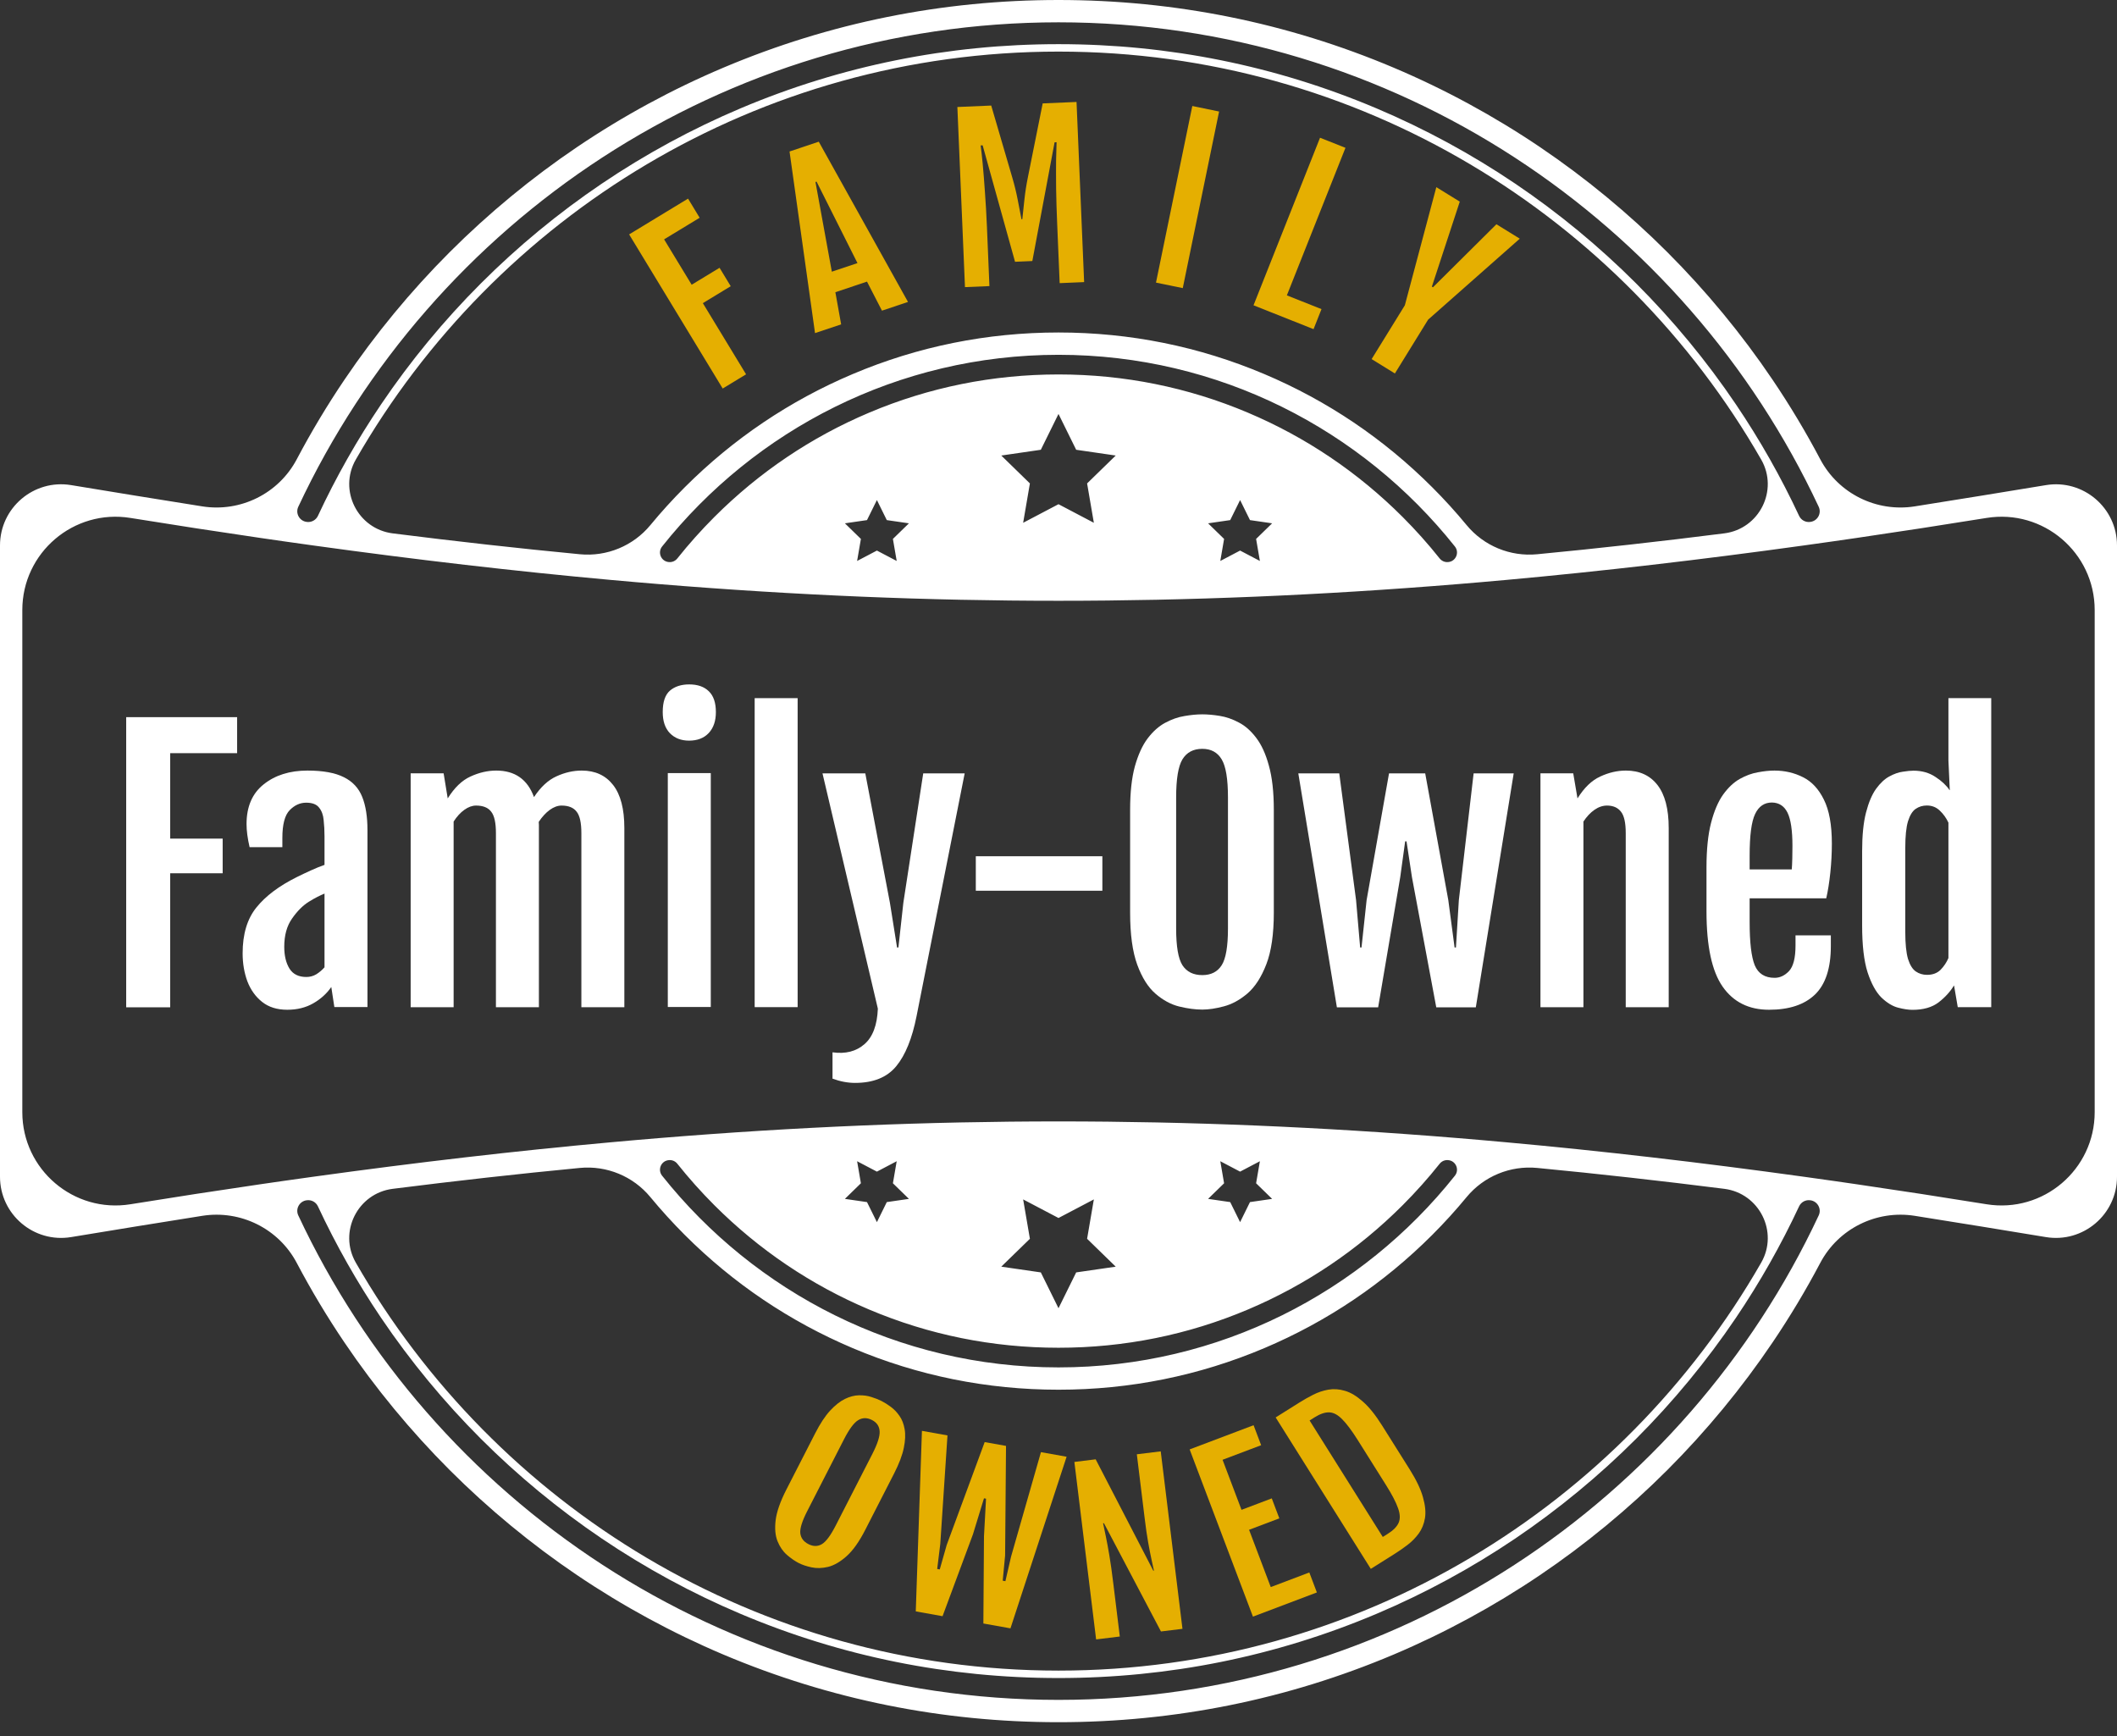
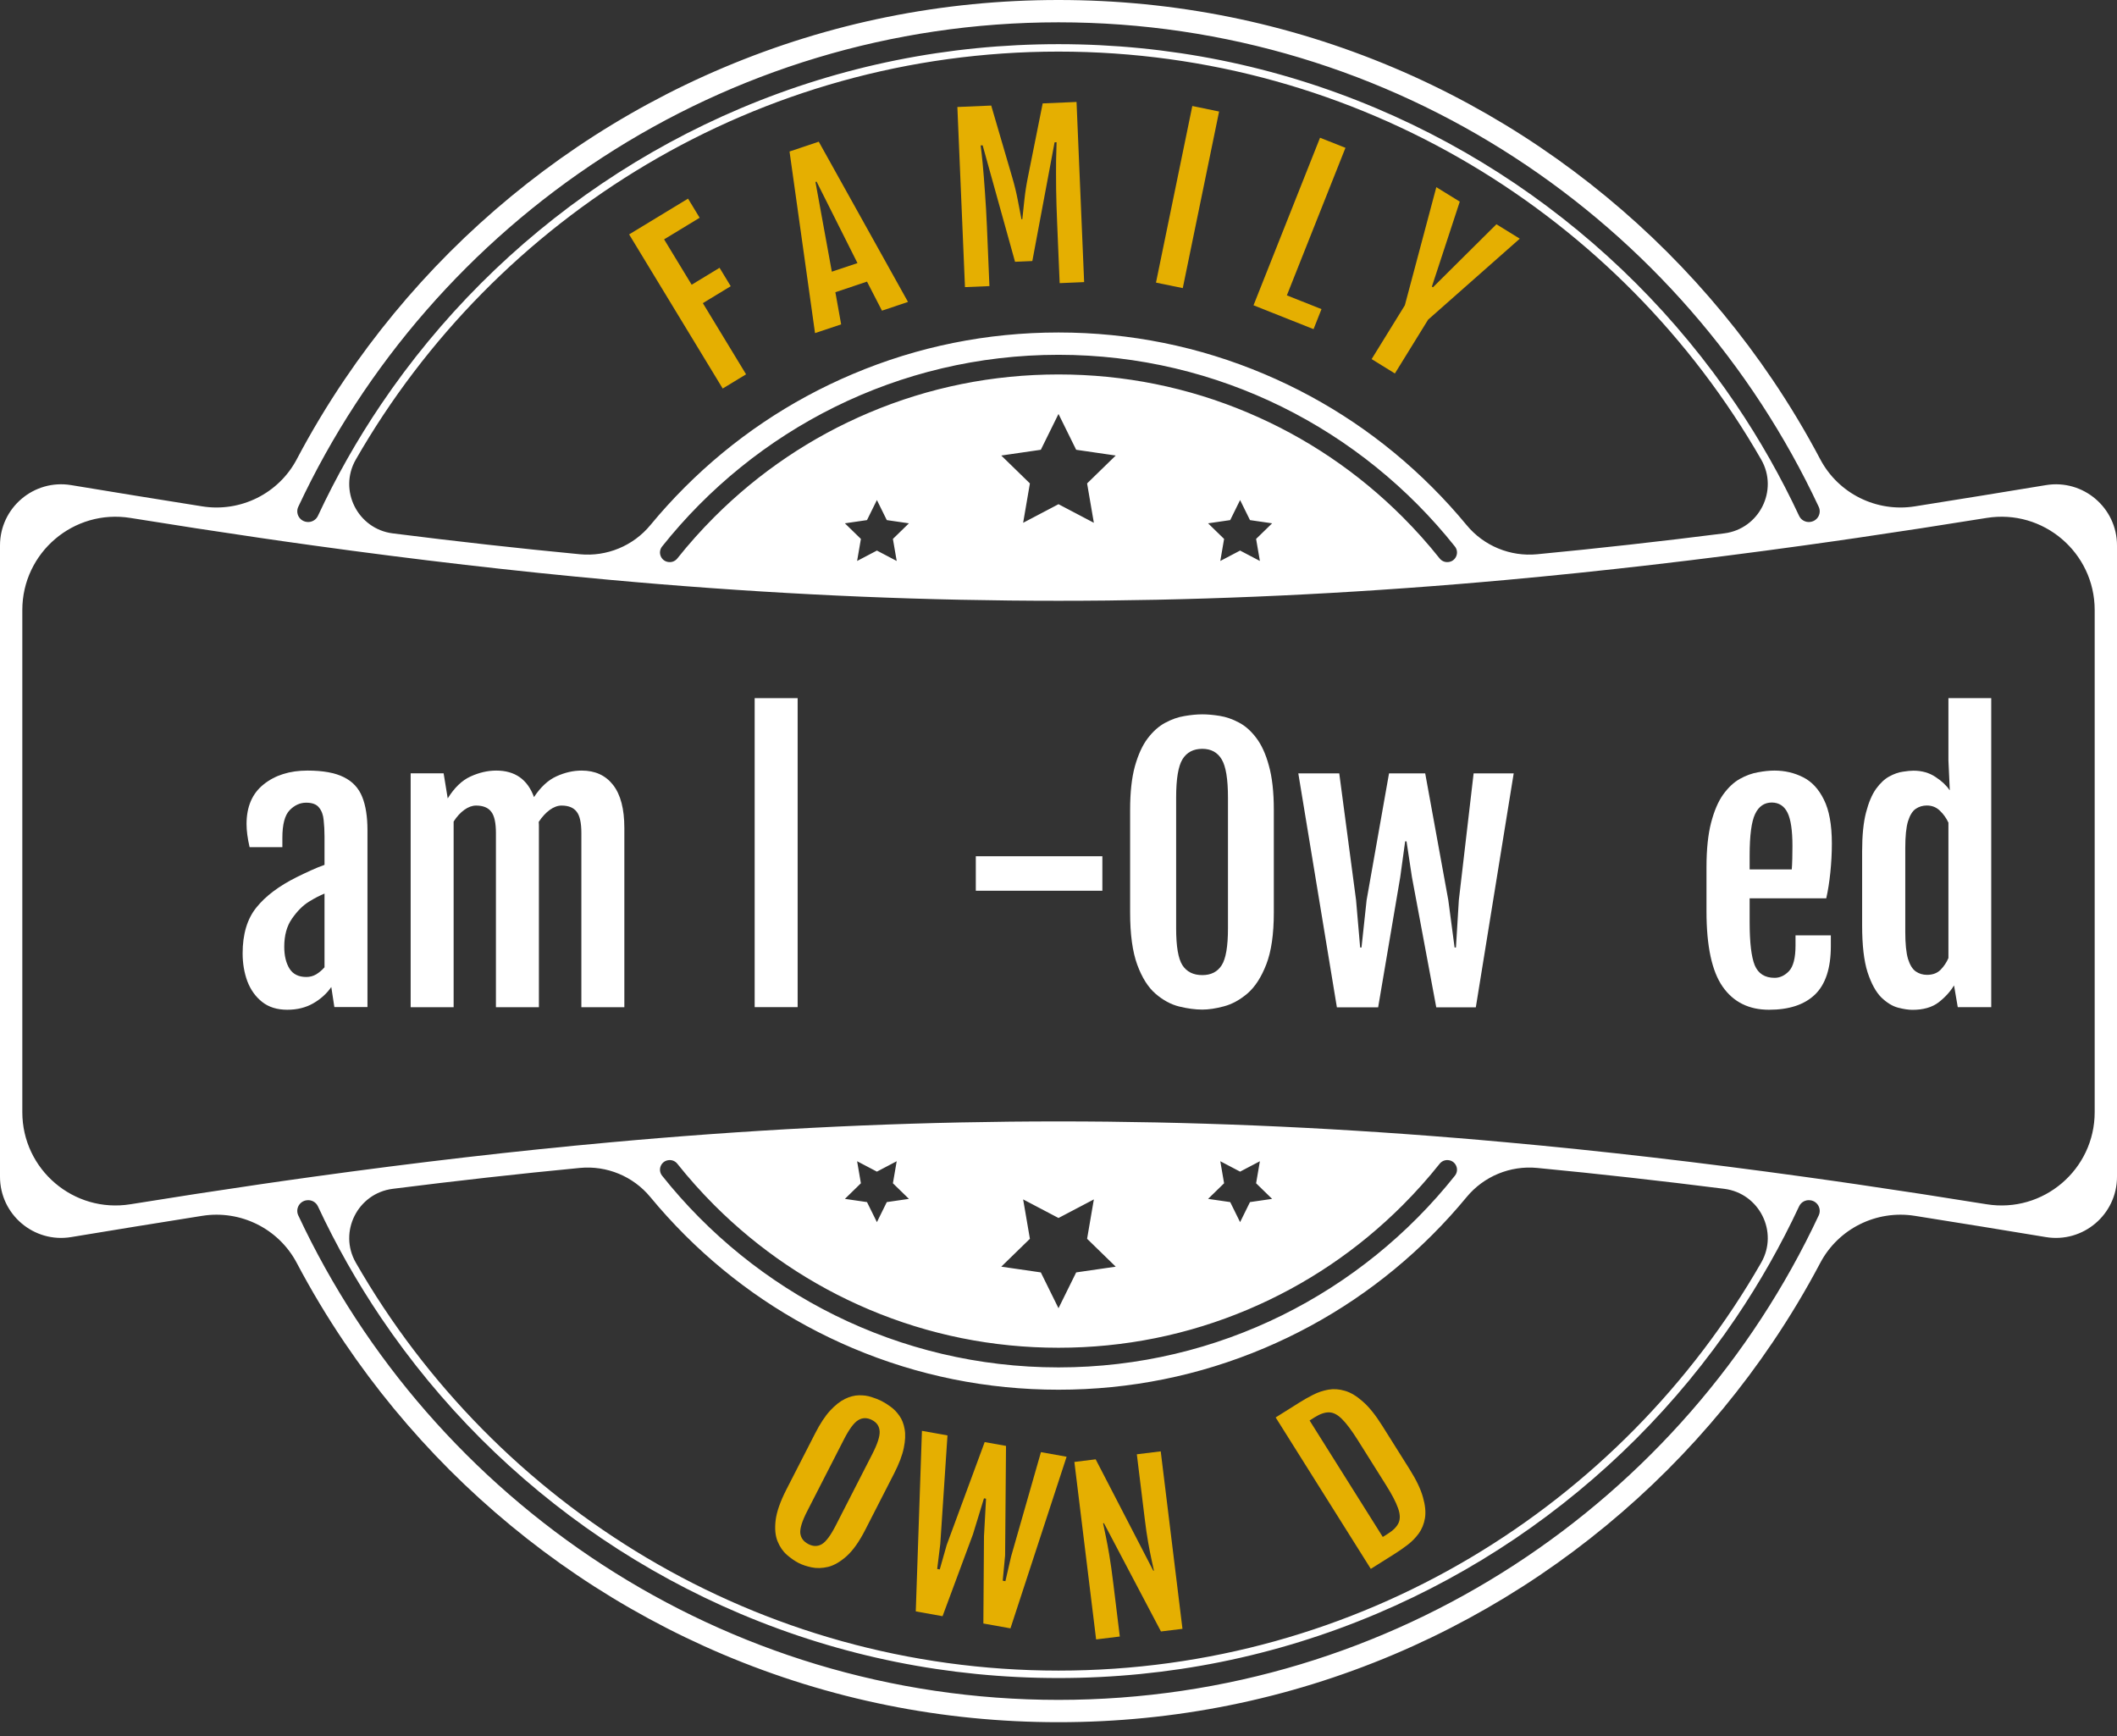
<svg xmlns="http://www.w3.org/2000/svg" fill="none" viewBox="0 0 100 82" height="82" width="100">
  <rect x="0" y="0" width="100" height="82" fill="#333333" stroke="none" />
  <path fill="white" d="M90.443 23.919C88.635 24.204 86.839 23.314 85.983 21.695C85.3 20.402 84.546 19.144 83.727 17.933C82.272 15.779 80.601 13.754 78.761 11.913C76.921 10.073 74.895 8.402 72.742 6.947C70.567 5.478 68.243 4.216 65.833 3.197C60.818 1.076 55.491 0 50 0C44.51 0 39.183 1.076 34.168 3.197C31.757 4.216 29.433 5.478 27.258 6.947C25.105 8.402 23.079 10.073 21.239 11.913C19.399 13.754 17.728 15.779 16.273 17.933C15.454 19.144 14.7 20.402 14.017 21.695C13.161 23.314 11.365 24.204 9.557 23.919C7.512 23.596 5.198 23.218 3.359 22.914C1.6 22.624 0 23.981 0 25.765V55.583C0 57.367 1.6 58.724 3.359 58.434C5.198 58.13 7.512 57.752 9.557 57.429C11.365 57.144 13.161 58.034 14.017 59.653C14.7 60.946 15.454 62.204 16.273 63.415C17.728 65.569 19.399 67.594 21.239 69.435C23.079 71.275 25.105 72.946 27.258 74.401C29.433 75.87 31.757 77.132 34.167 78.152C39.182 80.272 44.509 81.348 50 81.348C55.491 81.348 60.818 80.272 65.832 78.152C68.242 77.132 70.567 75.87 72.742 74.401C74.895 72.946 76.921 71.275 78.761 69.435C80.601 67.594 82.272 65.569 83.727 63.415C84.546 62.204 85.3 60.946 85.983 59.653C86.839 58.034 88.635 57.144 90.443 57.429C92.488 57.752 94.802 58.13 96.641 58.434C98.4 58.724 100 57.367 100 55.583V25.765C100 23.981 98.4 22.624 96.641 22.915C94.802 23.218 92.488 23.596 90.443 23.919ZM98.946 52.532C98.946 55.245 96.517 57.316 93.838 56.883C91.751 56.546 89.711 56.232 87.712 55.94C87.348 55.887 86.987 55.835 86.626 55.783C86.276 55.733 85.928 55.684 85.58 55.636C85.457 55.618 85.333 55.601 85.21 55.584C80.308 54.904 75.649 54.364 71.149 53.956C70.748 53.919 70.348 53.883 69.949 53.849C69.6 53.819 69.251 53.79 68.904 53.761C62.373 53.225 56.158 52.97 50 52.97C43.842 52.97 37.627 53.225 31.096 53.761C30.749 53.79 30.4 53.819 30.051 53.849C29.652 53.883 29.252 53.919 28.851 53.956C24.351 54.364 19.692 54.904 14.79 55.584C14.667 55.601 14.543 55.618 14.42 55.636C14.072 55.684 13.724 55.733 13.374 55.783C13.013 55.835 12.651 55.887 12.288 55.94C10.289 56.232 8.249 56.546 6.162 56.883C3.483 57.316 1.054 55.245 1.054 52.532V28.816C1.054 26.102 3.483 24.032 6.162 24.465C8.249 24.802 10.289 25.116 12.288 25.408C12.651 25.461 13.013 25.513 13.374 25.565C13.724 25.615 14.072 25.664 14.42 25.712C14.543 25.73 14.667 25.747 14.79 25.764C19.691 26.444 24.351 26.984 28.851 27.393C29.252 27.429 29.651 27.465 30.05 27.499C30.4 27.529 30.748 27.559 31.096 27.587C37.627 28.122 43.842 28.378 50 28.378C56.158 28.378 62.373 28.122 68.904 27.587C69.251 27.559 69.6 27.529 69.95 27.499C70.349 27.465 70.748 27.429 71.15 27.393C75.649 26.984 80.308 26.444 85.21 25.764C85.333 25.747 85.457 25.73 85.58 25.712C85.928 25.664 86.276 25.615 86.626 25.565C86.987 25.513 87.348 25.461 87.712 25.408C89.711 25.116 91.751 24.802 93.838 24.465C96.517 24.032 98.946 26.102 98.946 28.816V52.532ZM57.643 54.851L58.578 55.342L59.513 54.851L59.334 55.892L60.091 56.629L59.045 56.781L58.578 57.728L58.111 56.781L57.066 56.629L57.822 55.892L57.643 54.851ZM48.33 56.654L50 57.532L51.67 56.654L51.351 58.514L52.703 59.831L50.835 60.102L50 61.795L49.165 60.102L47.297 59.831L48.649 58.514L48.33 56.654ZM40.487 54.851L41.422 55.342L42.357 54.851L42.178 55.892L42.935 56.629L41.889 56.781L41.422 57.728L40.954 56.781L39.91 56.629L40.666 55.892L40.487 54.851ZM33.745 56.929C35.857 59.04 38.315 60.697 41.052 61.855C43.886 63.054 46.897 63.661 50 63.661C53.103 63.661 56.114 63.054 58.948 61.855C61.685 60.697 64.144 59.04 66.255 56.929C66.878 56.305 67.462 55.652 68.004 54.97C68.099 54.851 68.245 54.786 68.396 54.798C68.4 54.798 68.403 54.799 68.407 54.799C68.769 54.828 68.951 55.25 68.724 55.535C64.339 61.048 57.575 64.589 50 64.589C42.425 64.589 35.661 61.048 31.276 55.535C31.049 55.25 31.23 54.828 31.593 54.799C31.597 54.799 31.6 54.798 31.604 54.798C31.755 54.786 31.901 54.851 31.995 54.97C32.538 55.652 33.122 56.305 33.745 56.929ZM27.391 55.167C28.661 55.046 29.91 55.561 30.721 56.545C31.231 57.162 31.773 57.758 32.344 58.33C34.637 60.622 37.308 62.422 40.281 63.68C43.359 64.983 46.629 65.643 50 65.643C53.37 65.643 56.64 64.983 59.719 63.68C62.692 62.422 65.363 60.622 67.655 58.33C68.227 57.758 68.769 57.162 69.278 56.544C70.09 55.561 71.339 55.046 72.609 55.167C75.503 55.445 78.444 55.774 81.449 56.154C83.105 56.364 84.024 58.192 83.193 59.641C76.594 71.145 64.187 78.911 50 78.911C35.813 78.911 23.406 71.145 16.807 59.641C15.976 58.192 16.895 56.364 18.551 56.154C21.556 55.774 24.497 55.445 27.391 55.167ZM42.357 26.497L41.422 26.006L40.487 26.497L40.666 25.456L39.91 24.719L40.954 24.567L41.422 23.62L41.889 24.567L42.935 24.719L42.178 25.456L42.357 26.497ZM51.67 24.694L50 23.816L48.33 24.694L48.649 22.834L47.297 21.517L49.165 21.245L50 19.553L50.835 21.245L52.703 21.517L51.351 22.834L51.67 24.694ZM59.513 26.497L58.578 26.006L57.643 26.497L57.822 25.456L57.066 24.719L58.111 24.567L58.578 23.62L59.045 24.567L60.091 24.719L59.334 25.456L59.513 26.497ZM66.255 24.419C64.144 22.308 61.685 20.651 58.948 19.493C56.114 18.294 53.103 17.687 50 17.687C46.897 17.687 43.886 18.294 41.052 19.493C38.315 20.651 35.857 22.308 33.745 24.419C33.122 25.043 32.538 25.696 31.995 26.378C31.901 26.497 31.755 26.562 31.604 26.55C31.6 26.55 31.597 26.549 31.593 26.549C31.23 26.52 31.049 26.098 31.276 25.813C35.661 20.3 42.425 16.759 50 16.759C57.575 16.759 64.339 20.3 68.724 25.813C68.951 26.098 68.769 26.52 68.407 26.549C68.403 26.549 68.399 26.55 68.396 26.55C68.245 26.562 68.099 26.497 68.004 26.378C67.462 25.696 66.878 25.043 66.255 24.419ZM72.609 26.18C71.339 26.302 70.09 25.787 69.278 24.803C68.769 24.186 68.227 23.59 67.655 23.018C65.363 20.725 62.693 18.925 59.719 17.668C56.64 16.365 53.371 15.705 50 15.705C46.63 15.705 43.359 16.365 40.281 17.668C37.308 18.925 34.637 20.725 32.344 23.018C31.773 23.59 31.231 24.186 30.722 24.803C29.91 25.787 28.661 26.302 27.391 26.18C24.497 25.903 21.556 25.574 18.552 25.194C16.895 24.984 15.976 23.156 16.807 21.707C23.406 10.203 35.813 2.437 50 2.437C64.187 2.437 76.594 10.203 83.193 21.707C84.024 23.155 83.105 24.983 81.449 25.193C78.444 25.574 75.503 25.903 72.609 26.18ZM50 1.054C65.87 1.054 79.59 10.433 85.91 23.938C86.054 24.246 85.857 24.605 85.521 24.651C85.517 24.652 85.514 24.652 85.51 24.653C85.291 24.683 85.077 24.568 84.984 24.368C84.13 22.54 83.129 20.772 81.998 19.099C80.618 17.055 79.032 15.134 77.286 13.388C75.54 11.642 73.619 10.056 71.576 8.676C69.512 7.282 67.307 6.085 65.02 5.118C60.263 3.106 55.209 2.086 50 2.086C44.791 2.086 39.737 3.106 34.98 5.118C32.693 6.085 30.488 7.282 28.425 8.676C26.382 10.056 24.46 11.642 22.714 13.388C20.968 15.134 19.383 17.055 18.002 19.099C16.871 20.772 15.87 22.54 15.017 24.368C14.923 24.568 14.709 24.683 14.49 24.653C14.487 24.652 14.483 24.652 14.479 24.651C14.143 24.605 13.946 24.246 14.09 23.938C20.41 10.433 34.13 1.054 50 1.054ZM50 80.294C34.13 80.294 20.41 70.915 14.09 57.41C13.946 57.102 14.143 56.743 14.479 56.696C14.483 56.696 14.487 56.695 14.49 56.695C14.709 56.664 14.923 56.779 15.017 56.98C15.87 58.808 16.872 60.576 18.002 62.249C19.383 64.292 20.968 66.214 22.714 67.96C24.46 69.706 26.382 71.291 28.425 72.672C30.488 74.066 32.693 75.263 34.98 76.23C39.737 78.242 44.791 79.262 50 79.262C55.209 79.262 60.263 78.242 65.02 76.23C67.307 75.263 69.512 74.066 71.576 72.672C73.618 71.291 75.54 69.706 77.286 67.96C79.032 66.214 80.618 64.292 81.998 62.249C83.129 60.576 84.13 58.808 84.984 56.98C85.077 56.78 85.291 56.664 85.51 56.695C85.514 56.695 85.517 56.696 85.521 56.696C85.857 56.743 86.054 57.102 85.91 57.41C79.59 70.915 65.87 80.294 50 80.294Z" />
  <path fill="white" d="M87.961 43.713V40.206C87.961 39.463 88.022 38.853 88.145 38.377C88.269 37.901 88.426 37.529 88.619 37.261C88.817 36.989 89.025 36.793 89.245 36.676C89.469 36.553 89.683 36.478 89.887 36.451C90.09 36.419 90.256 36.403 90.384 36.403C90.785 36.403 91.133 36.502 91.427 36.7C91.722 36.892 91.944 37.101 92.093 37.325L92.101 37.318L92.037 35.921V32.977H94.059V47.572H92.478L92.302 46.545C92.125 46.839 91.882 47.107 91.572 47.347C91.261 47.583 90.85 47.7 90.336 47.7C90.149 47.7 89.921 47.666 89.654 47.596C89.392 47.527 89.13 47.366 88.868 47.115C88.611 46.858 88.394 46.462 88.218 45.927C88.046 45.387 87.961 44.649 87.961 43.713ZM92.037 45.253V38.858C91.936 38.639 91.799 38.449 91.628 38.288C91.462 38.128 91.259 38.048 91.018 38.048C90.82 38.048 90.644 38.101 90.489 38.208C90.339 38.31 90.218 38.505 90.127 38.794C90.042 39.077 89.999 39.495 89.999 40.046V44.033C89.999 44.579 90.042 44.999 90.127 45.293C90.218 45.582 90.341 45.78 90.496 45.887C90.652 45.994 90.828 46.047 91.026 46.047C91.293 46.047 91.507 45.967 91.668 45.807C91.829 45.641 91.951 45.456 92.037 45.253Z" />
  <path fill="white" d="M80.609 43.05V40.964C80.609 40.119 80.682 39.418 80.826 38.862C80.971 38.306 81.16 37.861 81.396 37.53C81.636 37.198 81.899 36.952 82.182 36.792C82.471 36.631 82.757 36.527 83.041 36.479C83.324 36.425 83.584 36.398 83.819 36.398C84.306 36.398 84.755 36.503 85.167 36.711C85.579 36.915 85.908 37.268 86.154 37.77C86.405 38.268 86.531 38.961 86.531 39.849C86.531 40.293 86.507 40.747 86.459 41.213C86.411 41.673 86.347 42.079 86.266 42.432H82.647V43.556C82.647 44.519 82.728 45.198 82.888 45.594C83.054 45.99 83.367 46.188 83.827 46.188C84.078 46.188 84.306 46.081 84.509 45.867C84.712 45.647 84.814 45.246 84.814 44.663V44.182H86.483V44.687C86.483 45.736 86.231 46.501 85.729 46.982C85.231 47.458 84.509 47.696 83.562 47.696C82.61 47.696 81.88 47.332 81.372 46.605C80.864 45.877 80.609 44.693 80.609 43.05ZM84.637 41.068C84.648 40.951 84.656 40.774 84.662 40.539C84.667 40.298 84.669 40.105 84.669 39.961C84.669 39.228 84.592 38.704 84.437 38.388C84.282 38.073 84.036 37.912 83.699 37.907C83.34 37.907 83.075 38.089 82.904 38.453C82.733 38.811 82.647 39.466 82.647 40.418V41.068H84.637Z" />
-   <path fill="white" d="M72.766 36.527H74.314L74.515 37.706V37.714C74.83 37.206 75.189 36.861 75.59 36.679C75.991 36.492 76.395 36.398 76.802 36.398C77.444 36.398 77.941 36.626 78.294 37.081C78.647 37.535 78.824 38.212 78.824 39.111V47.576H76.794V39.351C76.794 38.864 76.719 38.528 76.569 38.34C76.419 38.148 76.2 38.051 75.911 38.051C75.708 38.051 75.51 38.118 75.317 38.252C75.125 38.386 74.951 38.57 74.796 38.806V47.576H72.766V36.527Z" />
  <path fill="white" d="M63.15 47.58L61.328 36.531H63.262L64.056 42.517L64.249 44.756H64.313L64.554 42.517L65.613 36.531H67.322L68.413 42.517L68.71 44.756H68.774L68.911 42.517L69.609 36.531H71.502L69.713 47.58H67.844L66.696 41.434L66.439 39.741H66.375L66.142 41.434L65.099 47.58H63.15Z" />
  <path fill="white" d="M56.793 47.688C56.461 47.688 56.098 47.64 55.702 47.543C55.311 47.447 54.94 47.246 54.586 46.941C54.233 46.637 53.944 46.179 53.72 45.569C53.495 44.954 53.383 44.133 53.383 43.106V38.252C53.383 37.428 53.458 36.743 53.608 36.197C53.763 35.647 53.963 35.208 54.209 34.882C54.461 34.55 54.736 34.304 55.036 34.143C55.341 33.978 55.646 33.871 55.95 33.822C56.255 33.769 56.536 33.742 56.793 33.742C57.039 33.742 57.312 33.766 57.611 33.814C57.916 33.862 58.219 33.967 58.518 34.127C58.818 34.282 59.09 34.523 59.337 34.849C59.588 35.176 59.789 35.614 59.938 36.165C60.093 36.716 60.171 37.412 60.171 38.252V43.106C60.171 44.123 60.053 44.936 59.818 45.545C59.583 46.155 59.286 46.615 58.927 46.925C58.569 47.23 58.197 47.434 57.812 47.535C57.432 47.637 57.093 47.688 56.793 47.688ZM56.793 46.059C57.205 46.059 57.51 45.904 57.708 45.593C57.906 45.283 58.005 44.703 58.005 43.852V37.674C58.005 36.797 57.906 36.195 57.708 35.868C57.51 35.537 57.205 35.371 56.793 35.371C56.37 35.371 56.057 35.537 55.854 35.868C55.656 36.195 55.557 36.797 55.557 37.674V43.852C55.557 44.703 55.656 45.283 55.854 45.593C56.057 45.904 56.37 46.059 56.793 46.059Z" />
  <path fill="white" d="M46.094 42.074V40.445H52.072V42.074H46.094Z" />
-   <path fill="white" d="M39.325 49.706C39.94 49.792 40.443 49.664 40.834 49.321C41.224 48.984 41.435 48.425 41.467 47.644L38.852 36.531H40.874L42.037 42.645L42.374 44.756H42.438L42.671 42.645L43.61 36.531H45.568L43.297 47.989C43.088 49.049 42.767 49.84 42.334 50.364C41.901 50.889 41.253 51.151 40.392 51.151C40.044 51.151 39.689 51.084 39.325 50.95V49.706Z" />
  <path fill="white" d="M35.648 32.977H37.678V47.572H35.648V32.977Z" />
-   <path fill="white" d="M32.548 34.984C32.174 34.984 31.872 34.866 31.642 34.631C31.417 34.396 31.305 34.064 31.305 33.636C31.305 33.16 31.417 32.823 31.642 32.625C31.872 32.427 32.177 32.328 32.556 32.328C32.952 32.328 33.26 32.435 33.479 32.649C33.704 32.863 33.816 33.192 33.816 33.636C33.816 34.053 33.704 34.382 33.479 34.623C33.255 34.864 32.944 34.984 32.548 34.984ZM31.545 36.517H33.575V47.566H31.545V36.517Z" />
  <path fill="white" d="M19.398 36.527H20.955L21.148 37.706V37.714C21.463 37.206 21.822 36.861 22.223 36.679C22.629 36.492 23.036 36.398 23.442 36.398C24.325 36.398 24.919 36.816 25.224 37.65C25.539 37.174 25.892 36.848 26.283 36.671C26.679 36.489 27.077 36.398 27.479 36.398C28.115 36.398 28.61 36.626 28.963 37.081C29.316 37.535 29.492 38.212 29.492 39.111V47.576H27.462V39.351C27.462 38.864 27.388 38.528 27.238 38.34C27.093 38.148 26.855 38.051 26.524 38.051C26.342 38.051 26.155 38.121 25.962 38.26C25.775 38.399 25.604 38.586 25.448 38.822C25.454 38.87 25.456 38.918 25.456 38.966C25.456 39.014 25.456 39.062 25.456 39.111V47.576H23.426V39.351C23.426 38.864 23.352 38.528 23.202 38.34C23.057 38.148 22.819 38.051 22.488 38.051C22.306 38.051 22.121 38.118 21.934 38.252C21.747 38.386 21.578 38.57 21.428 38.806V47.576H19.398V36.527Z" />
  <path fill="white" d="M14.021 41.429C14.224 41.328 14.443 41.224 14.678 41.117C14.914 41.01 15.13 40.921 15.329 40.852V39.512C15.329 39.234 15.315 38.974 15.288 38.733C15.267 38.493 15.195 38.297 15.072 38.148C14.954 37.992 14.751 37.915 14.462 37.915C14.173 37.915 13.914 38.033 13.684 38.268C13.454 38.503 13.338 38.939 13.338 39.576V40.017H11.79C11.694 39.6 11.646 39.236 11.646 38.926C11.646 38.102 11.916 37.476 12.456 37.048C12.996 36.615 13.686 36.398 14.526 36.398C15.259 36.398 15.831 36.503 16.243 36.711C16.655 36.915 16.944 37.225 17.11 37.642C17.276 38.054 17.358 38.578 17.358 39.215V47.568H15.794L15.649 46.621C15.435 46.931 15.152 47.188 14.799 47.391C14.446 47.594 14.037 47.696 13.571 47.696C13.09 47.696 12.694 47.573 12.384 47.327C12.073 47.081 11.841 46.757 11.686 46.356C11.536 45.95 11.461 45.508 11.461 45.032C11.461 44.123 11.678 43.401 12.111 42.866C12.544 42.325 13.181 41.847 14.021 41.429ZM14.47 46.148C14.641 46.148 14.799 46.105 14.943 46.019C15.088 45.928 15.216 45.819 15.329 45.69V42.208C15.227 42.251 15.117 42.301 14.999 42.36C14.882 42.419 14.745 42.497 14.59 42.593C14.307 42.769 14.042 43.034 13.796 43.387C13.55 43.735 13.427 44.179 13.427 44.719C13.427 45.142 13.51 45.487 13.675 45.754C13.841 46.017 14.106 46.148 14.47 46.148Z" />
-   <path fill="white" d="M5.961 33.875H11.201V35.576H8.039V39.612H10.518V41.249H8.039V47.58H5.961V33.875Z" />
  <path fill="#E5AF01" d="M66.36 14.421L67.847 8.841L68.955 9.524L67.637 13.539L67.688 13.57L70.686 10.593L71.789 11.274L67.459 15.099L65.89 17.641L64.791 16.962L66.36 14.421Z" />
  <path fill="#E5AF01" d="M62.354 6.506L63.555 6.982L60.787 13.952L62.423 14.601L62.048 15.547L59.212 14.421L62.354 6.506Z" />
  <path fill="#E5AF01" d="M56.321 5.007L57.586 5.268L55.87 13.609L54.605 13.349L56.321 5.007Z" />
  <path fill="#E5AF01" d="M45.223 5.054L46.822 4.986L47.819 8.393C47.924 8.751 48.008 9.097 48.072 9.43C48.136 9.76 48.196 10.069 48.251 10.356L48.291 10.354C48.325 10.063 48.359 9.751 48.391 9.417C48.427 9.079 48.482 8.727 48.556 8.362L49.253 4.884L50.852 4.816L51.211 13.325L50.055 13.374L49.937 10.559C49.912 9.981 49.896 9.438 49.888 8.929C49.883 8.42 49.882 7.975 49.886 7.592C49.893 7.209 49.901 6.918 49.909 6.718L49.815 6.722L48.764 12.33L47.947 12.365L46.417 6.865L46.322 6.869C46.351 7.067 46.383 7.357 46.419 7.738C46.455 8.119 46.49 8.564 46.525 9.071C46.563 9.579 46.594 10.121 46.619 10.699L46.737 13.514L45.582 13.562L45.223 5.054Z" />
  <path fill="#E5AF01" d="M37.295 7.156L38.676 6.693L42.891 14.262L41.661 14.674L40.954 13.302L39.46 13.803L39.733 15.321L38.499 15.734L37.295 7.156ZM40.504 12.428L38.572 8.579L38.52 8.596L39.293 12.833L40.504 12.428Z" />
  <path fill="#E5AF01" d="M29.718 11.072L32.501 9.382L33.049 10.286L31.37 11.306L32.672 13.449L33.989 12.649L34.517 13.519L33.2 14.319L35.242 17.681L34.138 18.352L29.718 11.072Z" />
  <path fill="#E5AF01" d="M65.878 73.397L64.752 74.105L60.258 66.953L61.384 66.246C61.588 66.118 61.803 65.996 62.031 65.88C62.258 65.765 62.496 65.685 62.745 65.641C62.997 65.596 63.259 65.614 63.532 65.696C63.804 65.774 64.085 65.944 64.377 66.204C64.671 66.46 64.973 66.836 65.285 67.333L66.591 69.41C66.903 69.906 67.111 70.344 67.216 70.722C67.324 71.098 67.356 71.427 67.311 71.708C67.264 71.987 67.165 72.23 67.015 72.437C66.866 72.639 66.69 72.818 66.488 72.973C66.285 73.127 66.082 73.269 65.878 73.397ZM61.861 67.097L65.318 72.598L65.552 72.451C65.815 72.286 65.986 72.112 66.066 71.93C66.148 71.745 66.139 71.514 66.038 71.235C65.939 70.954 65.75 70.59 65.469 70.144L64.138 68.025C63.855 67.576 63.61 67.247 63.401 67.039C63.194 66.827 62.989 66.718 62.787 66.713C62.588 66.706 62.357 66.784 62.095 66.949L61.861 67.097Z" />
-   <path fill="#E5AF01" d="M56.195 68.463L59.215 67.32L59.572 68.264L57.75 68.953L58.645 71.317L60.074 70.776L60.431 71.719L59.002 72.26L60.026 74.966L61.848 74.276L62.205 75.219L59.185 76.362L56.195 68.463Z" />
  <path fill="#E5AF01" d="M50.75 69.055L51.756 68.931L54.478 74.192L54.508 74.189C54.473 74.017 54.432 73.826 54.383 73.616C54.337 73.403 54.287 73.146 54.234 72.847C54.181 72.548 54.127 72.183 54.075 71.751L53.7 68.693L54.829 68.555L55.856 76.938L54.84 77.062L52.146 71.947L52.106 71.952C52.147 72.147 52.191 72.359 52.239 72.588C52.287 72.818 52.341 73.109 52.401 73.46C52.461 73.812 52.525 74.271 52.594 74.837L52.896 77.301L51.777 77.438L50.75 69.055Z" />
  <path fill="#E5AF01" d="M43.549 67.586L44.756 67.802L44.416 72.926L44.27 74.11L44.391 74.132L44.718 72.98L46.513 68.117L47.521 68.297L47.478 73.474L47.365 74.664L47.492 74.687L47.76 73.524L49.171 68.592L50.383 68.809L47.731 76.915L46.451 76.686L46.48 72.567L46.577 70.791L46.48 70.773L45.959 72.473L44.523 76.341L43.258 76.114L43.549 67.586Z" />
  <path fill="#E5AF01" d="M37.73 73.831C37.548 73.737 37.362 73.609 37.172 73.445C36.985 73.282 36.837 73.068 36.729 72.801C36.621 72.535 36.591 72.203 36.639 71.805C36.689 71.405 36.858 70.923 37.146 70.359L38.51 67.696C38.741 67.245 38.974 66.89 39.21 66.633C39.45 66.374 39.683 66.19 39.909 66.08C40.14 65.968 40.361 65.911 40.57 65.907C40.784 65.902 40.981 65.928 41.162 65.988C41.344 66.044 41.506 66.108 41.647 66.18C41.782 66.249 41.925 66.339 42.075 66.45C42.229 66.562 42.366 66.704 42.485 66.876C42.606 67.045 42.688 67.254 42.731 67.502C42.777 67.752 42.764 68.049 42.692 68.393C42.622 68.739 42.469 69.142 42.233 69.603L40.87 72.266C40.585 72.823 40.292 73.236 39.991 73.505C39.691 73.773 39.399 73.942 39.115 74.012C38.833 74.078 38.572 74.085 38.332 74.033C38.095 73.982 37.895 73.915 37.73 73.831ZM38.188 72.937C38.414 73.053 38.624 73.053 38.82 72.939C39.016 72.824 39.233 72.533 39.472 72.067L41.207 68.677C41.453 68.196 41.568 67.838 41.551 67.604C41.536 67.366 41.415 67.189 41.189 67.074C40.957 66.955 40.739 66.958 40.535 67.083C40.334 67.207 40.111 67.509 39.865 67.99L38.13 71.379C37.891 71.846 37.782 72.192 37.803 72.418C37.828 72.645 37.956 72.818 38.188 72.937Z" />
</svg>